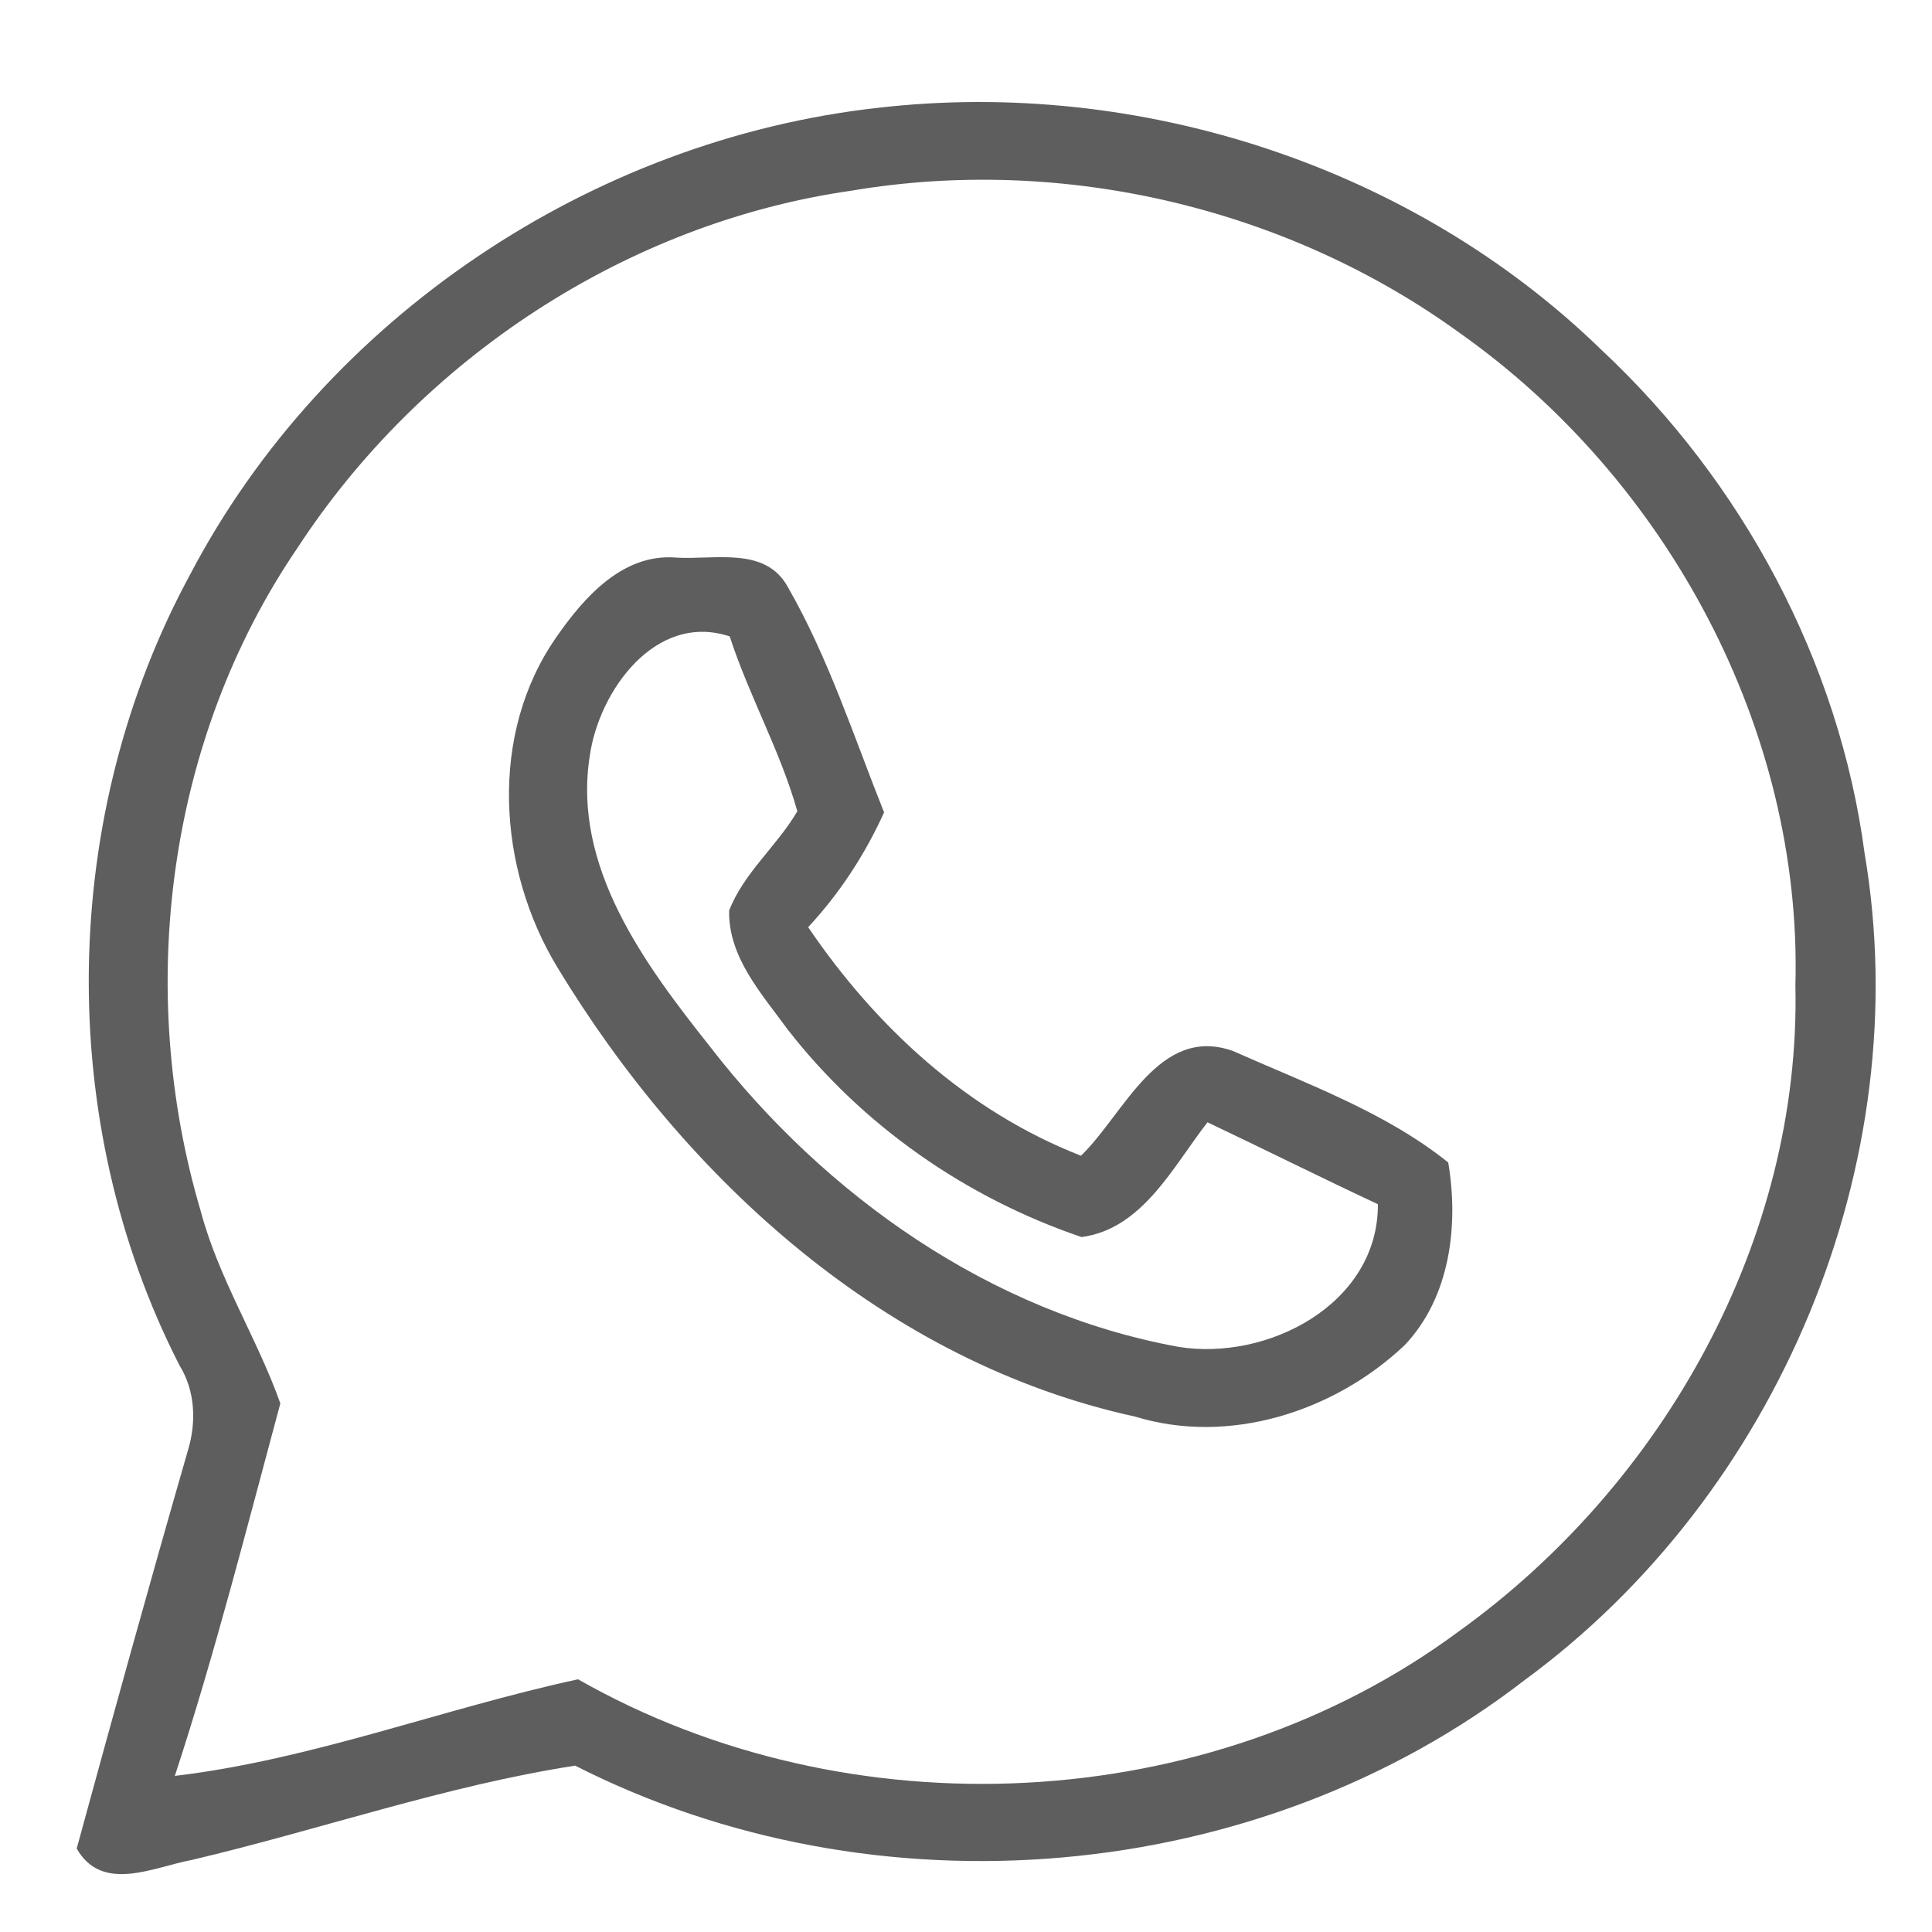
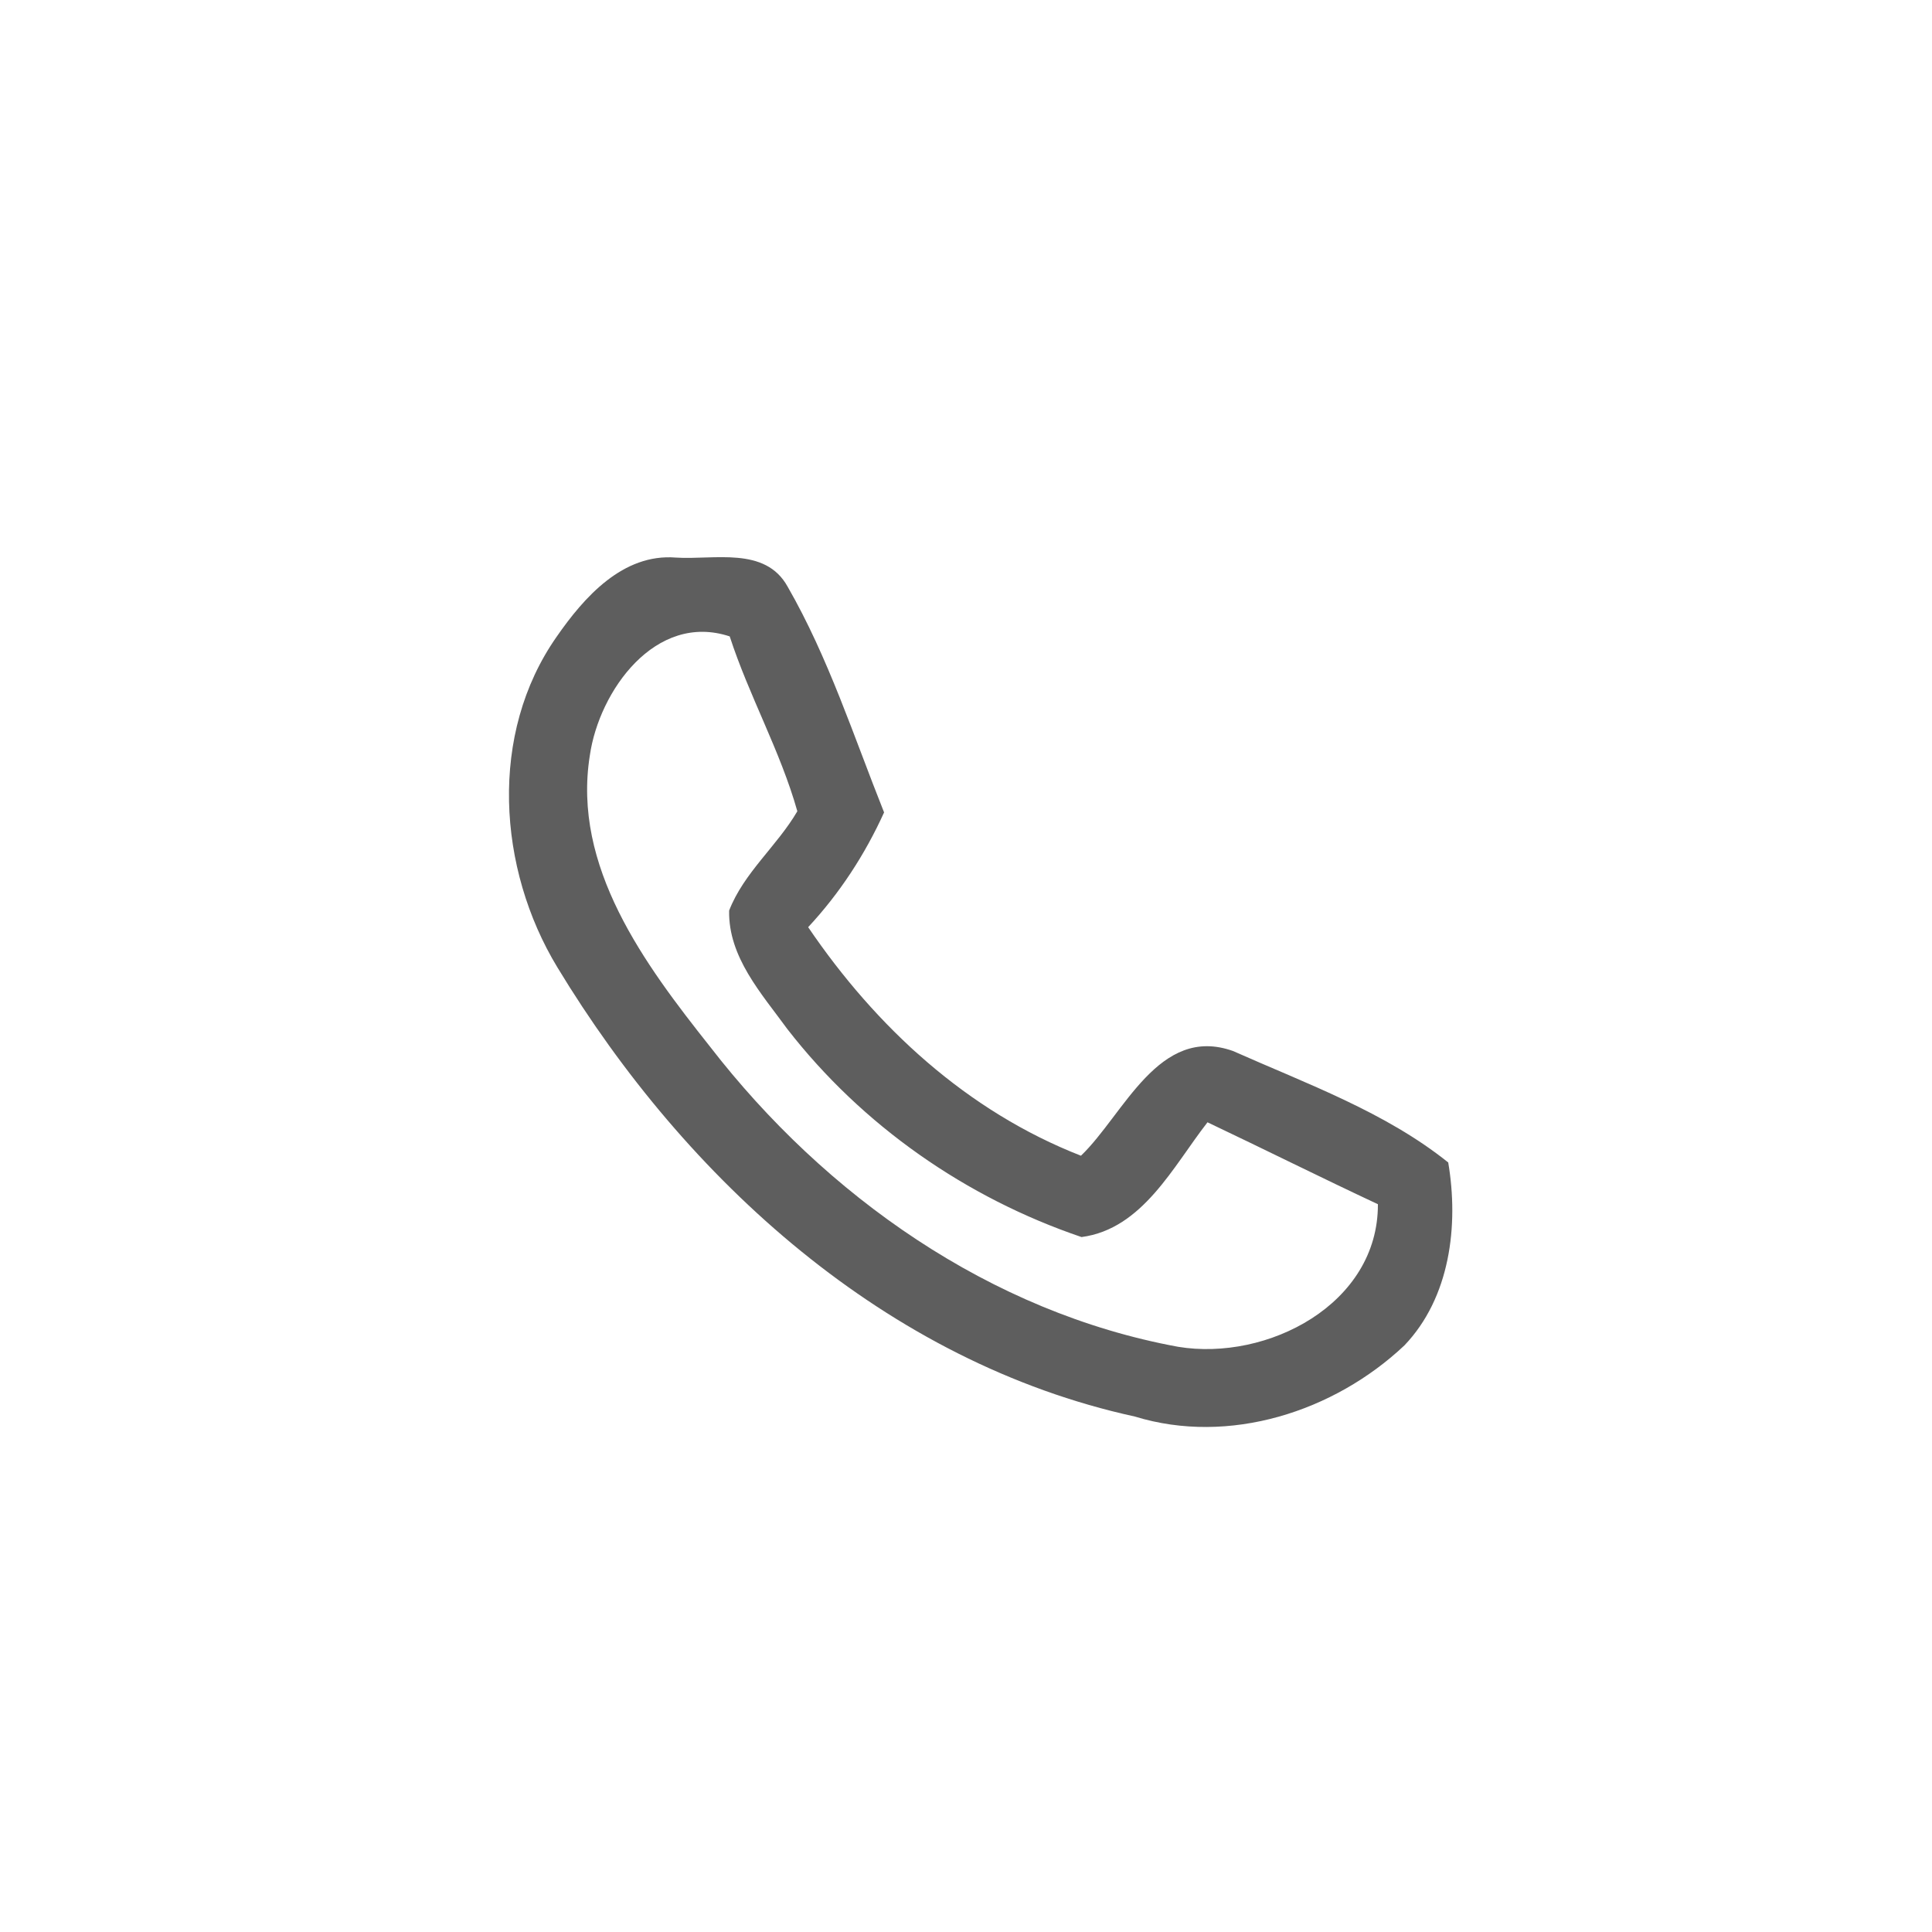
<svg xmlns="http://www.w3.org/2000/svg" width="100pt" height="100pt" viewBox="0 0 100 100" version="1.1">
  <g id="#5e5e5eff">
-     <path fill="#5e5e5e" opacity="1.00" d=" M 45.45 5.58 C 58.95 4.02 73.11 8.60 82.88 18.10 C 90.18 24.92 95.19 34.24 96.51 44.16 C 99.24 60.22 92.03 77.34 78.93 86.95 C 65.11 97.64 45.31 99.29 29.77 91.39 C 23.09 92.42 16.55 94.71 9.93 96.27 C 7.94 96.64 5.29 98.00 3.97 95.68 C 5.84 88.83 7.74 81.96 9.71 75.13 C 10.17 73.65 10.12 72.01 9.29 70.67 C 2.81 58.01 3.07 42.19 9.86 29.70 C 16.82 16.46 30.61 7.23 45.45 5.58 M 44.07 9.87 C 32.45 11.53 21.79 18.56 15.39 28.37 C 8.63 38.29 7.00 51.26 10.39 62.69 C 11.32 66.19 13.31 69.26 14.51 72.64 C 12.77 79.09 11.13 85.57 9.05 91.92 C 16.15 91.08 22.93 88.43 29.92 86.92 C 43.91 94.89 62.53 94.06 75.52 84.43 C 86.09 76.83 93.22 64.16 92.93 51.00 C 93.29 37.79 86.30 24.84 75.59 17.26 C 66.63 10.75 55.00 8.02 44.07 9.87 Z" />
    <path fill="#5e5e5e" opacity="1.00" d=" M 28.81 32.96 C 30.23 30.91 32.24 28.64 34.98 28.86 C 36.95 28.99 39.61 28.26 40.77 30.37 C 42.88 34.04 44.19 38.12 45.76 42.05 C 44.77 44.23 43.46 46.24 41.83 47.99 C 45.34 53.16 50.06 57.52 55.95 59.82 C 58.18 57.68 59.97 53.03 63.82 54.40 C 67.62 56.09 71.71 57.56 74.96 60.17 C 75.51 63.43 75.06 67.16 72.69 69.64 C 69.05 73.07 63.62 74.82 58.74 73.32 C 45.88 70.51 35.52 61.08 28.85 50.07 C 25.75 44.96 25.29 37.98 28.81 32.96 M 30.53 39.10 C 29.61 44.86 33.36 49.90 36.74 54.16 C 42.72 61.90 51.27 67.93 60.98 69.71 C 65.59 70.47 71.34 67.51 71.32 62.33 C 68.37 60.95 65.45 59.49 62.50 58.09 C 60.72 60.37 59.14 63.61 55.98 64.03 C 50.00 62.00 44.63 58.26 40.75 53.26 C 39.42 51.43 37.69 49.54 37.74 47.13 C 38.50 45.17 40.22 43.79 41.27 41.99 C 40.39 38.87 38.77 36.02 37.77 32.94 C 33.93 31.67 31.01 35.76 30.53 39.10 Z" />
  </g>
</svg>